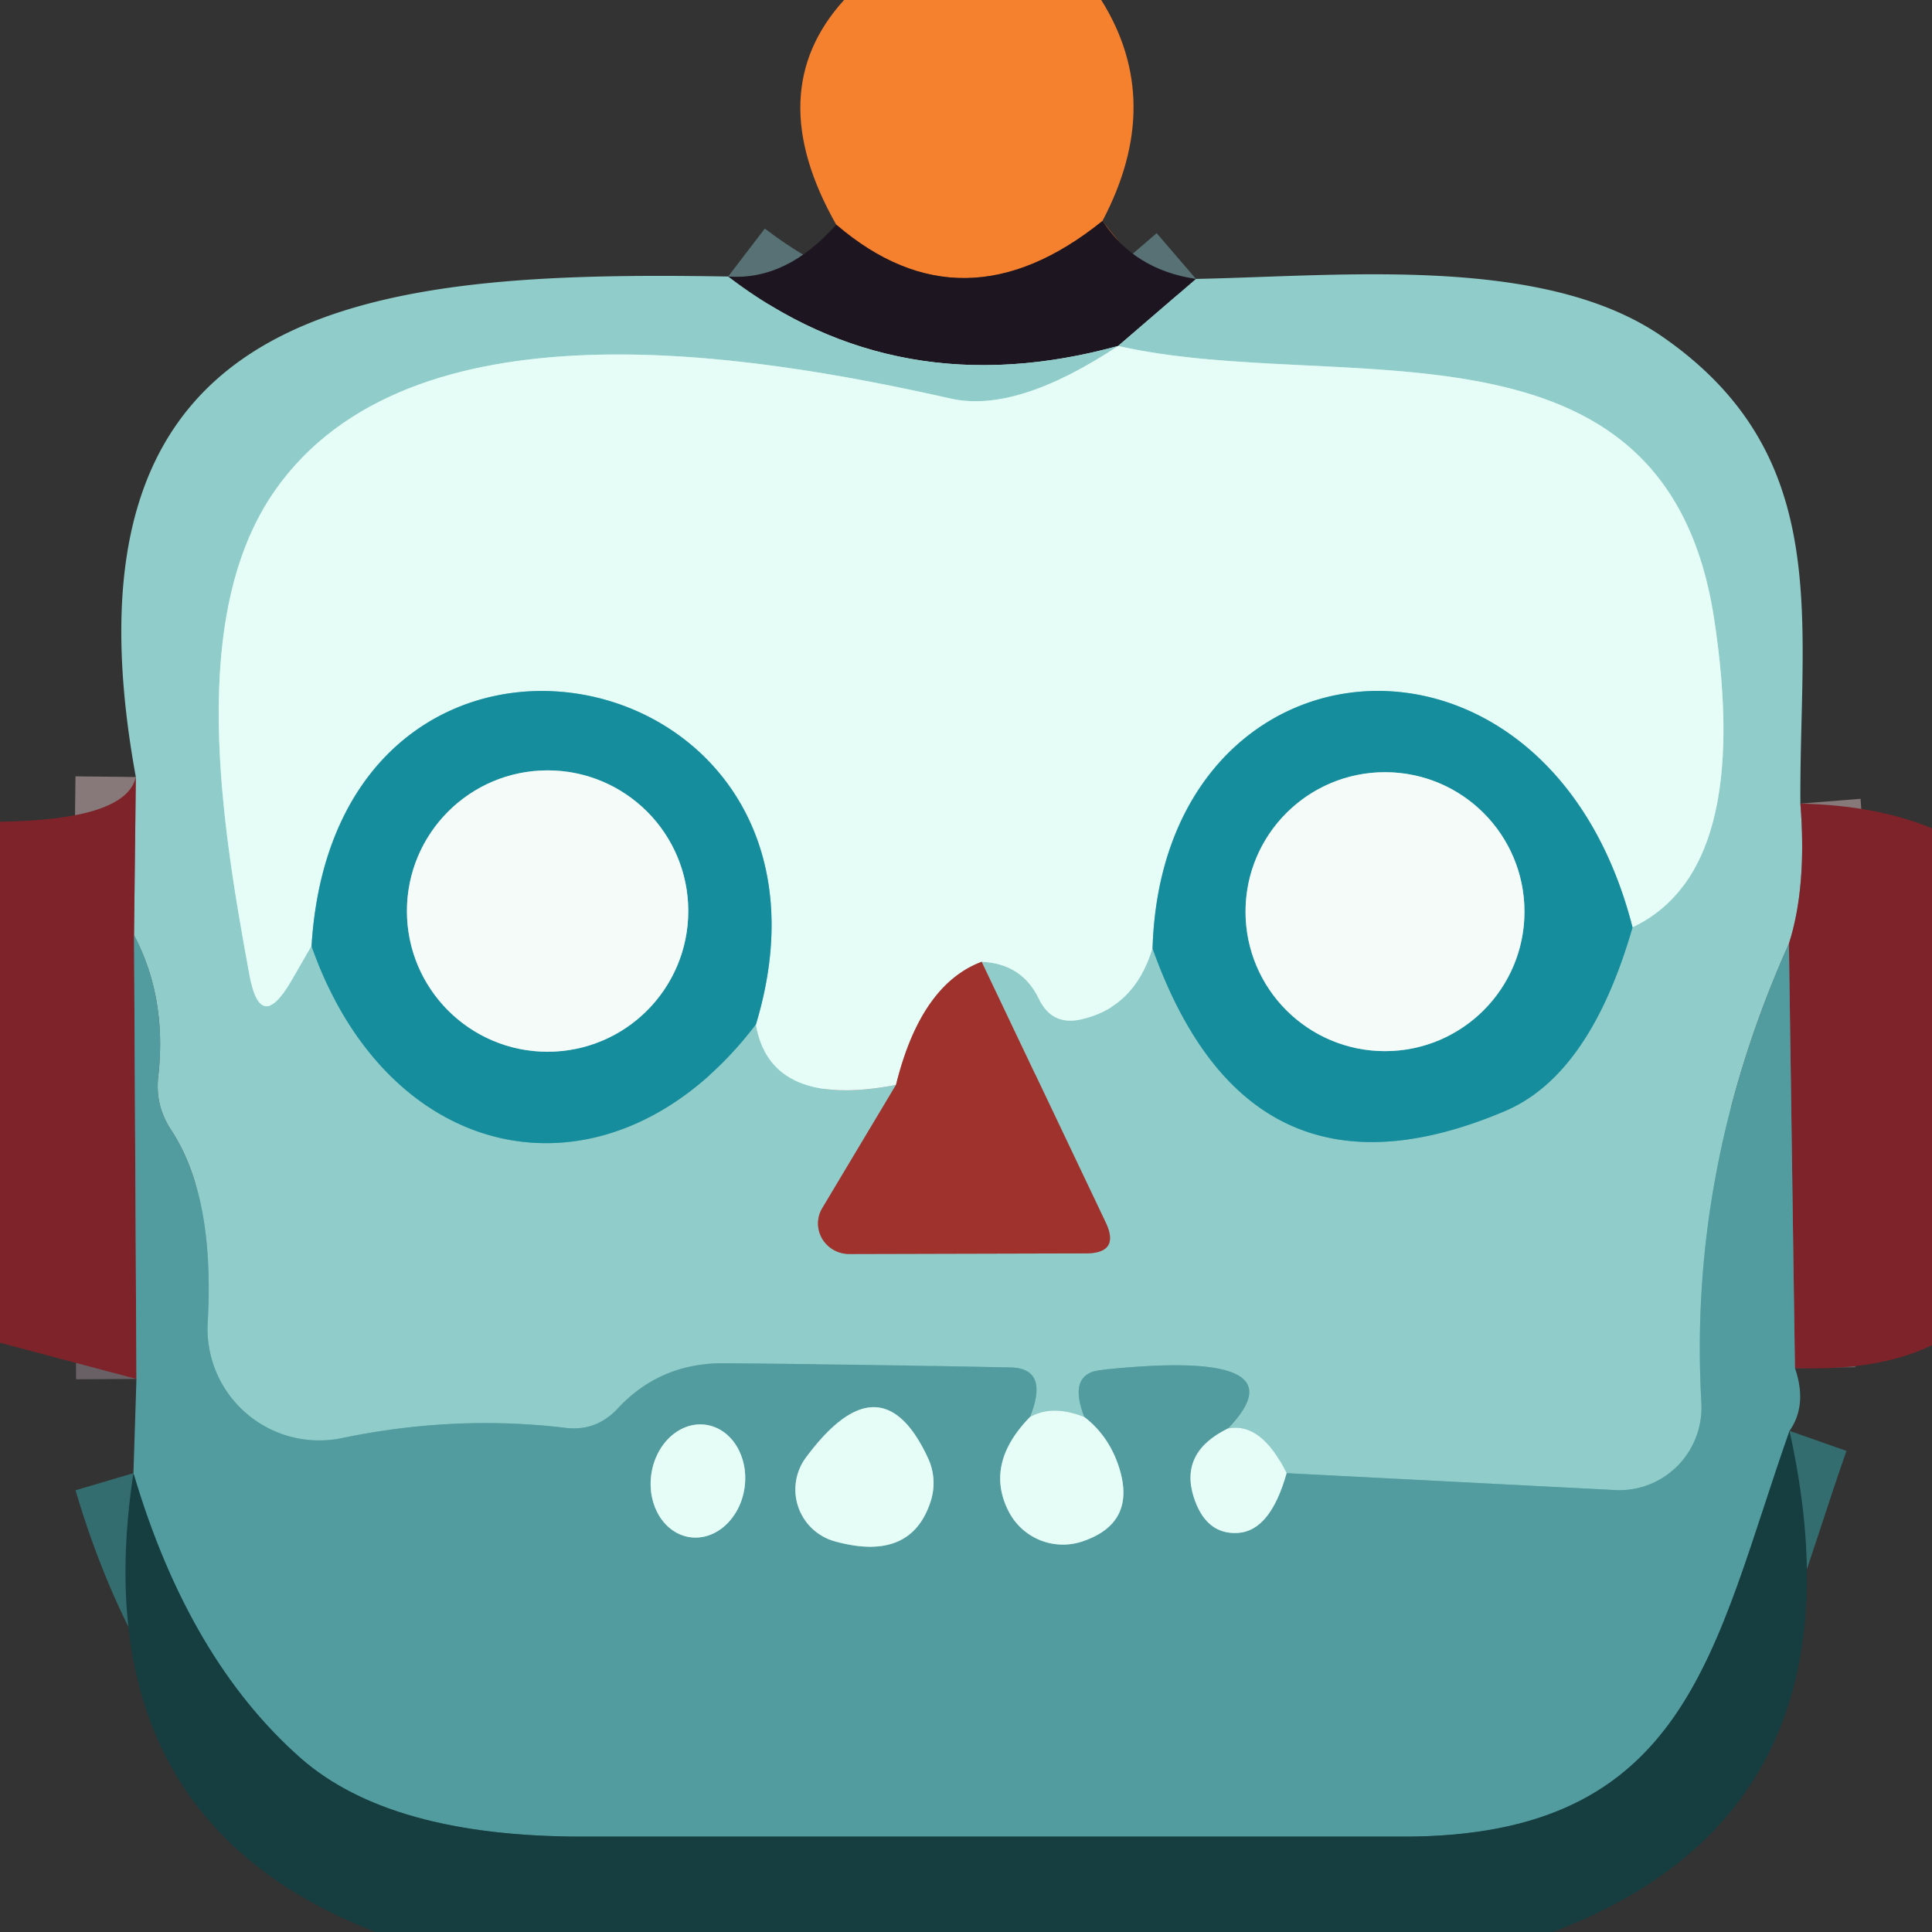
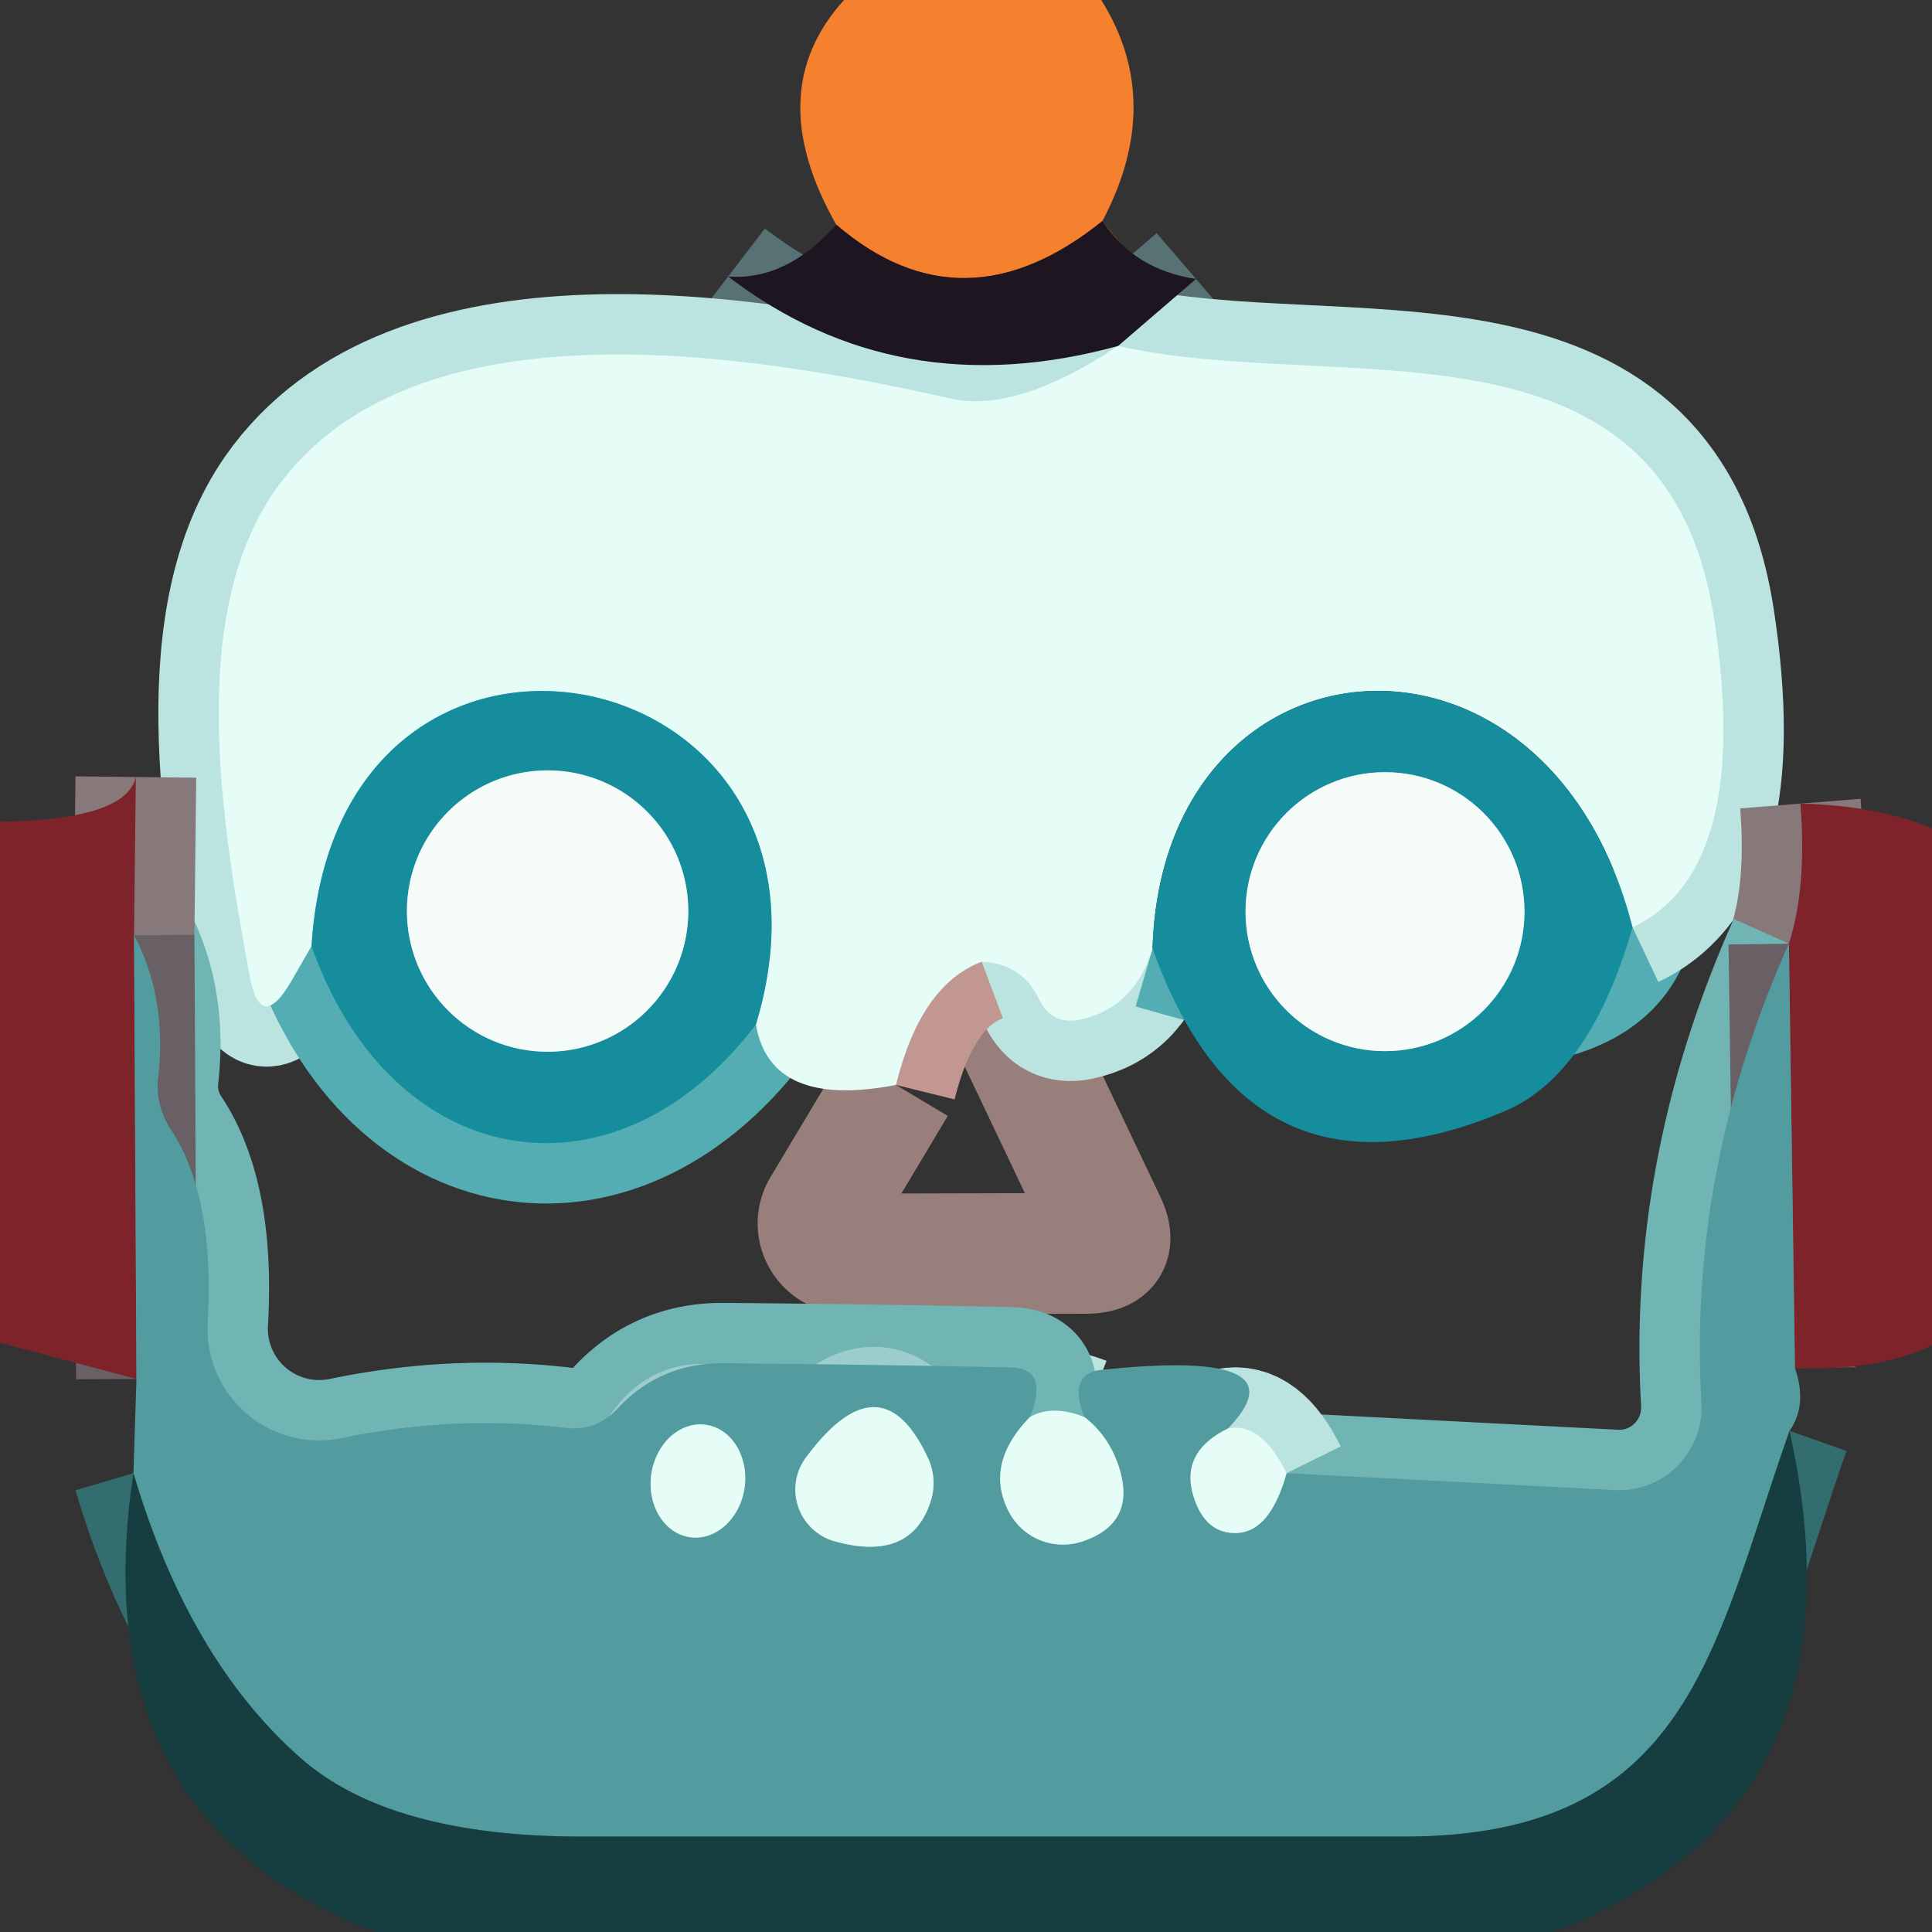
<svg xmlns="http://www.w3.org/2000/svg" viewBox="0.00 0.00 32.00 32.00" version="1.1">
  <rect x="0.00" y="0.00" width="32.00" height="32.00" fill="#333333" stroke="none" />
  <g stroke-linecap="butt" fill="none" stroke-width="2.00">
    <path d="M 18.26 3.66   Q 15.95 5.52 13.85 3.72" stroke="#894b27" />
    <path d="M 19.81 4.62   L 18.52 5.73   Q 14.87 6.73 12.06 4.58" stroke="#577175" />
    <path d="M 18.52 5.73   Q 16.83 6.85 15.74 6.60   C 12.41 5.85 6.79 4.92 4.55 8.13   C 3.10 10.21 3.67 13.64 4.13 16.14   Q 4.31 17.13 4.82 16.26   L 5.16 15.67" stroke="#bbe4e0" />
    <path d="M 5.16 15.67   C 6.47 19.40 10.16 20.07 12.52 16.97" stroke="#53adb3" />
-     <path d="M 12.52 16.97   Q 12.76 18.37 14.84 17.97" stroke="#bbe4e0" />
    <path d="M 14.84 17.97   L 13.62 20.01   A 0.51 0.50 15.4 0 0 14.06 20.77   L 17.98 20.76   Q 18.56 20.76 18.31 20.24   L 16.26 15.93" stroke="#987f7b" />
    <path d="M 16.26 15.93   Q 16.93 15.96 17.21 16.55   Q 17.42 16.98 17.88 16.89   Q 18.79 16.70 19.09 15.71" stroke="#bbe4e0" />
-     <path d="M 19.09 15.71   Q 20.69 20.19 24.91 18.41   Q 26.33 17.82 27.04 15.36" stroke="#53adb3" />
+     <path d="M 19.09 15.71   Q 26.33 17.82 27.04 15.36" stroke="#53adb3" />
    <path d="M 27.04 15.36   Q 29.03 14.42 28.39 10.24   C 27.58 4.98 22.17 6.56 18.52 5.73" stroke="#bbe4e0" />
    <path d="M 29.82 13.31   Q 29.93 14.69 29.63 15.63" stroke="#877879" />
    <path d="M 29.63 15.63   Q 27.96 19.36 28.18 23.23   A 1.37 1.36 89.8 0 1 26.75 24.68   L 21.31 24.40" stroke="#71b4b4" />
    <path d="M 21.31 24.40   Q 20.89 23.55 20.34 23.66" stroke="#bbe4e0" />
-     <path d="M 20.34 23.66   Q 21.62 22.33 18.24 22.69   Q 17.68 22.75 17.96 23.47" stroke="#71b4b4" />
    <path d="M 17.96 23.47   Q 17.43 23.26 17.06 23.47" stroke="#bbe4e0" />
    <path d="M 17.06 23.47   Q 17.38 22.67 16.75 22.65   Q 14.38 22.60 11.99 22.58   Q 10.93 22.57 10.22 23.34   Q 9.87 23.71 9.37 23.65   Q 7.53 23.43 5.66 23.82   A 1.85 1.85 0.0 0 1 3.44 21.90   Q 3.56 19.81 2.83 18.71   Q 2.57 18.31 2.62 17.84   Q 2.77 16.53 2.22 15.49" stroke="#71b4b4" />
    <path d="M 2.22 15.49   L 2.25 12.87" stroke="#877879" />
-     <path d="M 27.04 15.36   C 25.62 9.80 19.25 10.38 19.09 15.71" stroke="#7ec5ca" />
    <path d="M 16.26 15.93   Q 15.25 16.31 14.84 17.97" stroke="#c29792" />
    <path d="M 12.52 16.97   C 14.39 10.79 5.57 9.03 5.16 15.67" stroke="#7ec5ca" />
    <path d="M 11.40 15.09   A 2.33 2.33 0.0 0 0 9.07 12.76   A 2.33 2.33 0.0 0 0 6.74 15.09   A 2.33 2.33 0.0 0 0 9.07 17.42   A 2.33 2.33 0.0 0 0 11.40 15.09" stroke="#86c4cb" />
    <path d="M 25.25 15.10   A 2.31 2.31 0.0 0 0 22.94 12.79   A 2.31 2.31 0.0 0 0 20.63 15.10   A 2.31 2.31 0.0 0 0 22.94 17.41   A 2.31 2.31 0.0 0 0 25.25 15.10" stroke="#86c4cb" />
    <path d="M 2.22 15.49   L 2.26 22.84" stroke="#686064" />
    <path d="M 29.73 22.66   L 29.63 15.63" stroke="#686064" />
    <path d="M 17.06 23.47   Q 16.30 24.25 16.71 25.04   A 1.01 1.01 0.0 0 0 17.93 25.53   Q 18.85 25.22 18.52 24.26   Q 18.35 23.77 17.96 23.47" stroke="#9ccccb" />
    <path d="M 20.34 23.66   Q 19.54 24.05 19.77 24.79   Q 19.97 25.42 20.50 25.39   Q 21.04 25.36 21.31 24.40" stroke="#9ccccb" />
    <path d="M 29.64 23.70   C 28.37 27.31 27.98 30.42 23.25 30.42   Q 16.45 30.42 9.64 30.42   Q 6.46 30.42 4.98 29.12   Q 3.12 27.48 2.21 24.40" stroke="#346d6f" />
    <path d="M 15.37 24.15   Q 14.59 22.47 13.35 24.14   A 0.89 0.89 0.0 0 0 13.83 25.53   Q 15.10 25.88 15.42 24.85   A 0.98 0.97 -49.2 0 0 15.37 24.15" stroke="#9ccccb" />
    <path d="M 11.431 25.461   A 0.94 0.78 97.9 0 0 12.333 24.637   A 0.94 0.78 97.9 0 0 11.689 23.599   A 0.94 0.78 97.9 0 0 10.787 24.423   A 0.94 0.78 97.9 0 0 11.431 25.461" stroke="#9ccccb" />
  </g>
  <path d="M 13.98 0.00   L 18.24 0.00   Q 19.30 1.69 18.26 3.66   Q 15.95 5.52 13.85 3.72   Q 12.60 1.52 13.98 0.00   Z" fill="#f5802e" />
  <path d="M 13.85 3.72   Q 15.95 5.52 18.26 3.66   Q 18.79 4.47 19.81 4.62   L 18.52 5.73   Q 14.87 6.73 12.06 4.58   Q 13.03 4.65 13.85 3.72   Z" fill="#1d1520" />
-   <path d="M 12.06 4.58   Q 14.87 6.73 18.52 5.73   Q 16.83 6.85 15.74 6.60   C 12.41 5.85 6.79 4.92 4.55 8.13   C 3.10 10.21 3.67 13.64 4.13 16.14   Q 4.31 17.13 4.82 16.26   L 5.16 15.67   C 6.47 19.40 10.16 20.07 12.52 16.97   Q 12.76 18.37 14.84 17.97   L 13.62 20.01   A 0.51 0.50 15.4 0 0 14.06 20.77   L 17.98 20.76   Q 18.56 20.76 18.31 20.24   L 16.26 15.93   Q 16.93 15.96 17.21 16.55   Q 17.42 16.98 17.88 16.89   Q 18.79 16.70 19.09 15.71   Q 20.69 20.19 24.91 18.41   Q 26.33 17.82 27.04 15.36   Q 29.03 14.42 28.39 10.24   C 27.58 4.98 22.17 6.56 18.52 5.73   L 19.81 4.62   C 22.26 4.57 25.58 4.22 27.54 5.58   C 30.39 7.56 29.80 10.28 29.82 13.31   Q 29.93 14.69 29.63 15.63   Q 27.96 19.36 28.18 23.23   A 1.37 1.36 89.8 0 1 26.75 24.68   L 21.31 24.40   Q 20.89 23.55 20.34 23.66   Q 21.62 22.33 18.24 22.69   Q 17.68 22.75 17.96 23.47   Q 17.43 23.26 17.06 23.47   Q 17.38 22.67 16.75 22.65   Q 14.38 22.60 11.99 22.58   Q 10.93 22.57 10.22 23.34   Q 9.87 23.71 9.37 23.65   Q 7.53 23.43 5.66 23.82   A 1.85 1.85 0.0 0 1 3.44 21.90   Q 3.56 19.81 2.83 18.71   Q 2.57 18.31 2.62 17.84   Q 2.77 16.53 2.22 15.49   L 2.25 12.87   C 0.80 4.93 6.13 4.48 12.06 4.58   Z" fill="#90ccc9" />
  <path d="M 18.52 5.73   C 22.17 6.56 27.58 4.98 28.39 10.24   Q 29.03 14.42 27.04 15.36   C 25.62 9.80 19.25 10.38 19.09 15.71   Q 18.79 16.70 17.88 16.89   Q 17.42 16.98 17.21 16.55   Q 16.93 15.96 16.26 15.93   Q 15.25 16.31 14.84 17.97   Q 12.76 18.37 12.52 16.97   C 14.39 10.79 5.57 9.03 5.16 15.67   L 4.82 16.26   Q 4.31 17.13 4.13 16.14   C 3.67 13.64 3.10 10.21 4.55 8.13   C 6.79 4.92 12.41 5.85 15.74 6.60   Q 16.83 6.85 18.52 5.73   Z" fill="#e5fcf7" />
  <path d="M 12.52 16.97   C 10.16 20.07 6.47 19.40 5.16 15.67   C 5.57 9.03 14.39 10.79 12.52 16.97   Z   M 11.40 15.09   A 2.33 2.33 0.0 0 0 9.07 12.76   A 2.33 2.33 0.0 0 0 6.74 15.09   A 2.33 2.33 0.0 0 0 9.07 17.42   A 2.33 2.33 0.0 0 0 11.40 15.09   Z" fill="#168d9d" />
  <path d="M 27.04 15.36   Q 26.33 17.82 24.91 18.41   Q 20.69 20.19 19.09 15.71   C 19.25 10.38 25.62 9.80 27.04 15.36   Z   M 25.25 15.10   A 2.31 2.31 0.0 0 0 22.94 12.79   A 2.31 2.31 0.0 0 0 20.63 15.10   A 2.31 2.31 0.0 0 0 22.94 17.41   A 2.31 2.31 0.0 0 0 25.25 15.10   Z" fill="#168d9d" />
  <path d="M 2.25 12.87   L 2.22 15.49   L 2.26 22.84   L 0.00 22.24   L 0.00 13.61   Q 2.09 13.58 2.25 12.87   Z" fill="#7e2329" />
  <circle r="2.33" cy="15.09" cx="9.07" fill="#f5fbf9" />
  <circle r="2.31" cy="15.10" cx="22.94" fill="#f5fbf9" />
  <path d="M 29.82 13.31   Q 31.09 13.34 32.00 13.72   L 32.00 22.28   Q 31.12 22.71 29.73 22.66   L 29.63 15.63   Q 29.93 14.69 29.82 13.31   Z" fill="#7e2329" />
  <path d="M 2.22 15.49   Q 2.77 16.53 2.62 17.84   Q 2.57 18.31 2.83 18.71   Q 3.56 19.81 3.44 21.90   A 1.85 1.85 0.0 0 0 5.66 23.82   Q 7.53 23.43 9.37 23.65   Q 9.87 23.71 10.22 23.34   Q 10.93 22.57 11.99 22.58   Q 14.38 22.60 16.75 22.65   Q 17.38 22.67 17.06 23.47   Q 16.30 24.25 16.71 25.04   A 1.01 1.01 0.0 0 0 17.93 25.53   Q 18.85 25.22 18.52 24.26   Q 18.35 23.77 17.96 23.47   Q 17.68 22.75 18.24 22.69   Q 21.62 22.33 20.34 23.66   Q 19.54 24.05 19.77 24.79   Q 19.97 25.42 20.50 25.39   Q 21.04 25.36 21.31 24.40   L 26.75 24.68   A 1.37 1.36 89.8 0 0 28.18 23.23   Q 27.96 19.36 29.63 15.63   L 29.73 22.66   Q 29.94 23.27 29.64 23.70   C 28.37 27.31 27.98 30.42 23.25 30.42   Q 16.45 30.42 9.64 30.42   Q 6.46 30.42 4.98 29.12   Q 3.12 27.48 2.21 24.40   L 2.26 22.84   L 2.22 15.49   Z   M 15.37 24.15   Q 14.59 22.47 13.35 24.14   A 0.89 0.89 0.0 0 0 13.83 25.53   Q 15.10 25.88 15.42 24.85   A 0.98 0.97 -49.2 0 0 15.37 24.15   Z   M 11.431 25.461   A 0.94 0.78 97.9 0 0 12.333 24.637   A 0.94 0.78 97.9 0 0 11.689 23.599   A 0.94 0.78 97.9 0 0 10.787 24.423   A 0.94 0.78 97.9 0 0 11.431 25.461   Z" fill="#529c9f" />
-   <path d="M 16.26 15.93   L 18.31 20.24   Q 18.56 20.76 17.98 20.76   L 14.06 20.77   A 0.51 0.50 15.4 0 1 13.62 20.01   L 14.84 17.97   Q 15.25 16.31 16.26 15.93   Z" fill="#9f322d" />
  <path d="M 15.37 24.15   A 0.98 0.97 -49.2 0 1 15.42 24.85   Q 15.10 25.88 13.83 25.53   A 0.89 0.89 0.0 0 1 13.35 24.14   Q 14.59 22.47 15.37 24.15   Z" fill="#e5fcf7" />
  <path d="M 17.96 23.47   Q 18.35 23.77 18.52 24.26   Q 18.85 25.22 17.93 25.53   A 1.01 1.01 0.0 0 1 16.71 25.04   Q 16.30 24.25 17.06 23.47   Q 17.43 23.26 17.96 23.47   Z" fill="#e5fcf7" />
  <ellipse ry="0.78" rx="0.94" transform="translate(11.56,24.53) rotate(97.9)" cy="0.00" cx="0.00" fill="#e5fcf7" />
  <path d="M 20.34 23.66   Q 20.89 23.55 21.31 24.40   Q 21.04 25.36 20.50 25.39   Q 19.97 25.42 19.77 24.79   Q 19.54 24.05 20.34 23.66   Z" fill="#e5fcf7" />
  <path d="M 29.64 23.70   Q 31.03 29.98 25.72 32.00   L 6.22 32.00   Q 1.34 30.11 2.21 24.40   Q 3.12 27.48 4.98 29.12   Q 6.46 30.42 9.64 30.42   Q 16.45 30.42 23.25 30.42   C 27.98 30.42 28.37 27.31 29.64 23.70   Z" fill="#163d3f" />
</svg>